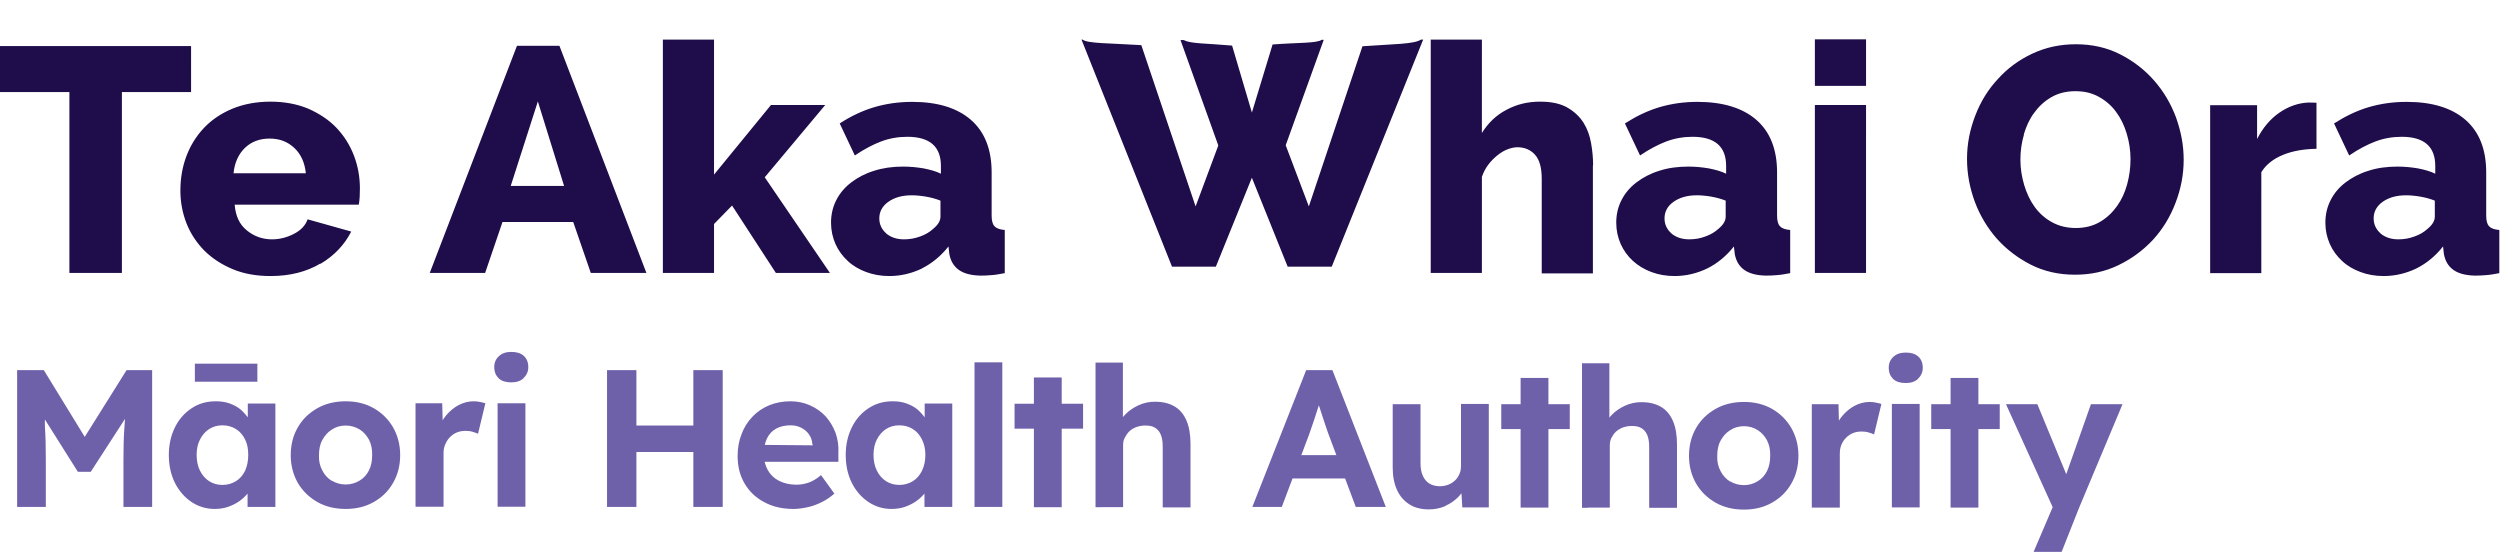
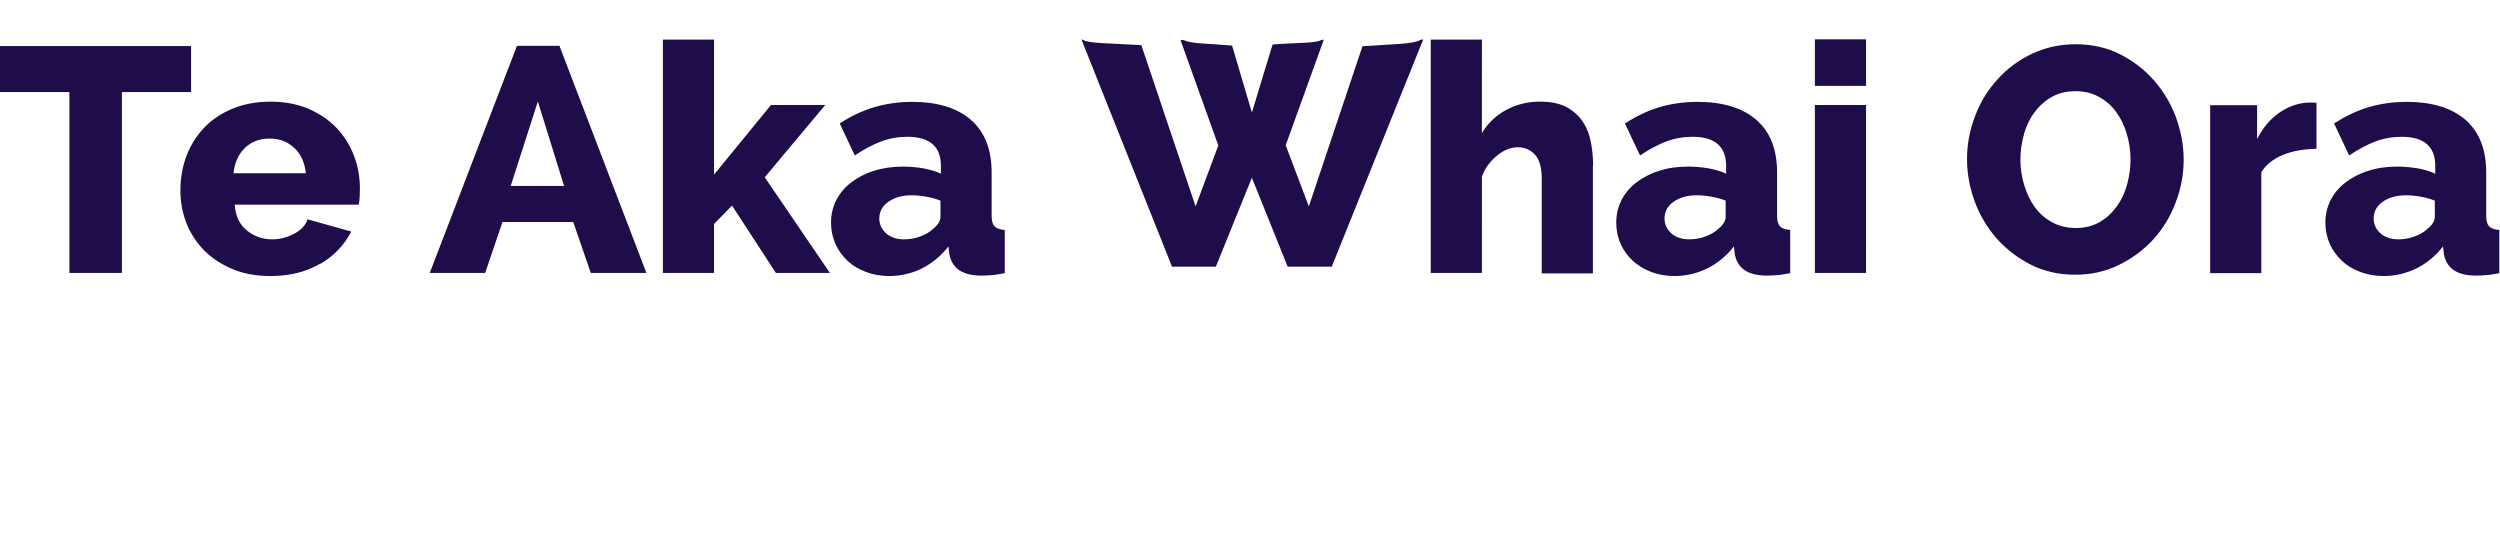
<svg xmlns="http://www.w3.org/2000/svg" viewBox="0 0 112.39 24.81">
  <defs>
    <style>.d{fill:none;}.e{fill:#1f0c4a;}.f{fill:#6f60aa;}</style>
  </defs>
  <g id="a" />
  <g id="b">
    <g id="c">
-       <path class="e" d="M8.58,2.07H0v2.07H3.12V12.27h2.36V4.14h3.11V2.07Zm5.83,9.79c.62-.37,1.08-.86,1.38-1.45l-1.96-.55c-.1,.28-.31,.5-.63,.66-.31,.16-.64,.24-.97,.24-.42,0-.8-.13-1.13-.4-.33-.26-.51-.65-.55-1.16h5.58c.02-.1,.03-.21,.04-.34,0-.13,.01-.26,.01-.39,0-.52-.09-1.01-.27-1.48-.18-.47-.44-.88-.78-1.24-.34-.36-.77-.64-1.26-.86-.5-.21-1.07-.32-1.71-.32s-1.21,.11-1.72,.32c-.5,.21-.93,.5-1.27,.86-.34,.36-.61,.79-.79,1.27-.18,.48-.27,1-.27,1.55,0,.51,.09,.99,.27,1.46,.18,.46,.45,.87,.8,1.23,.35,.35,.78,.63,1.28,.84,.5,.21,1.07,.31,1.7,.31,.87,0,1.62-.19,2.24-.56m-3.9-4.07c.05-.47,.22-.85,.51-1.13,.29-.28,.66-.42,1.11-.42s.81,.14,1.11,.42c.3,.28,.47,.66,.52,1.14h-3.25Zm11.31,4.49l.78-2.29h3.18l.79,2.29h2.5l-3.91-10.21h-1.91l-3.92,10.21h2.5Zm3.55-3.91h-2.4l1.22-3.8,1.18,3.8Zm11.95,3.91l-2.93-4.3,2.72-3.25h-2.44l-2.56,3.13V1.78h-2.3V12.27h2.3v-2.2l.81-.83,1.97,3.03h2.44Zm4.13-.2c.46-.23,.86-.56,1.2-.99l.04,.35c.06,.31,.2,.54,.42,.7,.22,.16,.54,.25,.96,.26,.14,0,.31,0,.5-.02,.19-.01,.39-.05,.61-.09v-1.94c-.22-.02-.37-.07-.46-.17-.09-.09-.13-.25-.13-.48v-1.94c0-1.03-.31-1.82-.93-2.36-.62-.54-1.5-.81-2.64-.81-.6,0-1.17,.08-1.71,.24-.54,.16-1.06,.41-1.55,.73l.68,1.44c.41-.28,.81-.49,1.18-.63,.37-.14,.77-.21,1.18-.21,1.01,0,1.51,.44,1.51,1.31v.35c-.22-.11-.48-.18-.78-.24-.3-.05-.6-.08-.92-.08-.48,0-.91,.06-1.31,.19-.39,.12-.73,.3-1.02,.52-.29,.22-.51,.48-.67,.79-.16,.31-.24,.65-.24,1.02,0,.35,.07,.66,.2,.96,.13,.29,.32,.55,.55,.76,.23,.22,.51,.38,.83,.5,.32,.12,.67,.18,1.04,.18,.52,0,1.01-.12,1.47-.34m-1.6-1.57c-.21-.18-.32-.41-.32-.68,0-.31,.14-.56,.41-.75,.27-.19,.62-.29,1.04-.29,.2,0,.42,.02,.65,.06s.45,.1,.65,.18v.72c0,.19-.11,.37-.33,.55-.15,.14-.35,.26-.58,.34-.24,.09-.48,.13-.73,.13-.33,0-.59-.09-.81-.27m31.79-3.05c0-.33-.03-.66-.09-1-.06-.34-.17-.65-.34-.92-.17-.27-.41-.5-.72-.68-.31-.18-.72-.27-1.23-.27-.56,0-1.06,.12-1.52,.37-.46,.24-.82,.59-1.1,1.04V1.78h-2.3V12.27h2.3V7.95c.07-.2,.16-.38,.29-.55,.12-.16,.26-.3,.41-.42,.15-.12,.3-.21,.46-.27,.16-.06,.3-.09,.44-.09,.33,0,.6,.12,.8,.35,.2,.23,.29,.59,.29,1.08v4.24h2.3V7.44Zm5.13,4.63c.46-.23,.86-.56,1.2-.99l.04,.35c.06,.31,.2,.54,.42,.7,.22,.16,.54,.25,.96,.26,.14,0,.31,0,.5-.02,.19-.01,.39-.05,.61-.09v-1.94c-.22-.02-.37-.07-.46-.17-.09-.09-.13-.25-.13-.48v-1.94c0-1.03-.31-1.82-.93-2.36-.62-.54-1.51-.81-2.65-.81-.6,0-1.17,.08-1.71,.24-.54,.16-1.05,.41-1.55,.73l.68,1.44c.41-.28,.81-.49,1.18-.63,.37-.14,.77-.21,1.18-.21,1.01,0,1.51,.44,1.51,1.31v.35c-.22-.11-.48-.18-.78-.24-.3-.05-.6-.08-.92-.08-.48,0-.92,.06-1.31,.19-.39,.12-.73,.3-1.02,.52-.29,.22-.51,.48-.67,.79-.16,.31-.24,.65-.24,1.02,0,.35,.07,.66,.2,.96,.13,.29,.32,.55,.55,.76s.51,.38,.83,.5c.32,.12,.67,.18,1.04,.18,.52,0,1.01-.12,1.47-.34m-1.6-1.57c-.21-.18-.32-.41-.32-.68,0-.31,.14-.56,.41-.75s.62-.29,1.04-.29c.2,0,.42,.02,.65,.06s.45,.1,.65,.18v.72c0,.19-.11,.37-.33,.55-.15,.14-.35,.26-.58,.34-.23,.09-.48,.13-.73,.13-.33,0-.59-.09-.81-.27m8.76-5.77h-2.3v7.55h2.3V4.73Zm0-2.95h-2.3V3.86h2.3V1.78Zm11.35,10.15c.6-.29,1.11-.67,1.55-1.14,.43-.47,.77-1.02,1.01-1.65,.24-.62,.37-1.27,.37-1.94s-.12-1.27-.34-1.9c-.23-.62-.56-1.18-.99-1.67-.43-.49-.94-.88-1.53-1.18-.59-.3-1.26-.45-1.98-.45s-1.36,.14-1.96,.42c-.6,.28-1.12,.66-1.55,1.14-.44,.47-.78,1.02-1.02,1.65-.24,.62-.37,1.27-.37,1.94s.12,1.3,.35,1.93c.23,.62,.57,1.18,.99,1.66,.43,.48,.94,.87,1.53,1.17,.59,.3,1.26,.45,1.98,.45s1.36-.14,1.96-.43m-4.26-5.87c.11-.37,.26-.7,.47-.98,.21-.29,.46-.52,.77-.7,.31-.18,.67-.27,1.08-.27s.74,.08,1.05,.25c.31,.17,.57,.39,.78,.68,.21,.28,.37,.61,.48,.98,.11,.37,.17,.75,.17,1.14s-.05,.76-.15,1.13c-.1,.37-.25,.7-.46,.99-.21,.29-.46,.53-.77,.71-.31,.18-.67,.27-1.08,.27s-.76-.09-1.07-.26c-.31-.17-.57-.4-.78-.69-.21-.29-.36-.62-.47-.98-.11-.37-.17-.75-.17-1.14s.05-.76,.16-1.13m13.15-1.43s-.17-.01-.36-.01c-.46,.02-.89,.17-1.3,.45-.41,.28-.75,.68-1.01,1.19v-1.52h-2.11v7.55h2.3V7.74c.21-.34,.54-.6,.98-.78s.95-.26,1.5-.27v-2.07Zm4.49,7.45c.46-.23,.86-.56,1.2-.99l.04,.35c.06,.31,.2,.54,.42,.7,.22,.16,.54,.25,.96,.26,.14,0,.31,0,.5-.02,.19-.01,.39-.05,.61-.09v-1.94c-.22-.02-.37-.07-.46-.17-.09-.09-.13-.25-.13-.48v-1.94c0-1.03-.31-1.82-.93-2.36-.62-.54-1.5-.81-2.65-.81-.6,0-1.17,.08-1.71,.24-.54,.16-1.05,.41-1.55,.73l.68,1.44c.41-.28,.81-.49,1.18-.63,.37-.14,.77-.21,1.18-.21,1.01,0,1.51,.44,1.51,1.31v.35c-.22-.11-.48-.18-.78-.24-.3-.05-.6-.08-.92-.08-.48,0-.92,.06-1.31,.19-.39,.12-.73,.3-1.02,.52-.29,.22-.51,.48-.67,.79s-.24,.65-.24,1.02c0,.35,.07,.66,.2,.96,.13,.29,.32,.55,.55,.76,.23,.22,.51,.38,.83,.5,.32,.12,.67,.18,1.04,.18,.52,0,1.01-.12,1.47-.34m-1.6-1.57c-.21-.18-.32-.41-.32-.68,0-.31,.14-.56,.41-.75s.62-.29,1.04-.29c.2,0,.42,.02,.65,.06,.23,.04,.45,.1,.65,.18v.72c0,.19-.11,.37-.33,.55-.15,.14-.35,.26-.58,.34-.24,.09-.48,.13-.73,.13-.33,0-.59-.09-.81-.27m-53.26-1.21l-2.44-7.25c-1.42-.09-2.42-.07-2.64-.25h-.05l4.07,10.21h1.97l1.62-4,1.61,4h1.98L63.98,1.78h-.1c-.3,.21-1.28,.2-2.63,.3l-2.41,7.2-1.04-2.75,1.71-4.74h-.09c-.23,.16-1.04,.12-2.21,.21l-.93,3.06-.89-3.01c-1.09-.1-1.89-.08-2.17-.25h-.15l1.7,4.74" />
-       <path class="f" d="M2.06,22.79v-2.11c0-.57-.01-1.06-.04-1.47,0-.32-.01-.13,0-.35l1.48,2.35h.58l1.54-2.38c-.02,.3,0,0-.03,.43-.03,.42-.04,.9-.04,1.42v2.11h1.29v-6.15h-1.15l-1.88,3-1.84-3H.77v6.15h1.29Zm8.21-.01c.19-.07,.37-.16,.52-.27,.16-.11,.34-.32,.34-.32v.6h1.25v-4.65h-1.24v.62s-.17-.22-.31-.34c-.14-.12-.31-.21-.5-.28-.19-.07-.4-.1-.63-.1-.4,0-.77,.1-1.08,.31-.32,.21-.57,.49-.75,.85-.18,.36-.28,.78-.28,1.25s.09,.88,.27,1.25c.18,.36,.43,.65,.74,.86,.31,.21,.66,.32,1.05,.32,.22,0,.42-.03,.62-.1m-.87-1.15c-.17-.11-.31-.27-.41-.47-.1-.2-.15-.44-.15-.71s.05-.5,.15-.69c.1-.2,.24-.36,.41-.47,.17-.11,.37-.17,.6-.17s.44,.06,.61,.17c.18,.11,.31,.27,.41,.47,.1,.2,.14,.43,.14,.69s-.05,.51-.14,.71c-.1,.2-.23,.36-.41,.47-.18,.11-.38,.17-.61,.17s-.43-.06-.6-.17m2.17-5.28h-2.81v.81h2.81v-.81Zm5.23,6.22c.37-.21,.66-.49,.87-.86,.21-.36,.32-.78,.32-1.25s-.11-.88-.32-1.25c-.21-.36-.5-.65-.87-.86-.37-.21-.79-.31-1.26-.31s-.9,.1-1.27,.31c-.37,.21-.67,.49-.88,.86-.21,.36-.32,.78-.32,1.25s.11,.88,.32,1.25c.21,.36,.51,.65,.88,.86,.37,.21,.8,.31,1.27,.31s.89-.1,1.26-.31m-1.88-.95c-.18-.11-.33-.27-.43-.47-.11-.2-.16-.43-.15-.68,0-.26,.04-.49,.15-.69,.11-.2,.25-.36,.43-.47,.18-.12,.39-.18,.62-.18s.43,.06,.62,.17c.18,.11,.32,.27,.43,.47,.1,.2,.15,.43,.14,.69,0,.25-.04,.48-.14,.68-.1,.2-.24,.36-.43,.47-.18,.11-.39,.17-.62,.17s-.44-.06-.62-.17m5.02,1.17v-2.41c0-.15,.02-.28,.08-.4,.05-.12,.12-.23,.21-.32,.09-.09,.19-.16,.31-.21,.12-.05,.25-.07,.39-.07,.11,0,.21,.01,.31,.04,.1,.03,.19,.06,.25,.09l.33-1.37c-.06-.02-.14-.04-.24-.06-.09-.02-.19-.03-.29-.03-.23,0-.46,.06-.67,.17-.21,.11-.4,.27-.56,.46-.16,.2-.16,.23-.16,.23l-.02-.77h-1.2v4.65h1.26Zm3.68-4.65h-1.25v4.65h1.25v-4.65Zm-.08-1.14c.14-.13,.21-.29,.21-.49,0-.21-.07-.38-.2-.5-.13-.12-.32-.18-.56-.18s-.42,.06-.56,.19c-.14,.13-.21,.29-.21,.49,0,.22,.07,.38,.2,.51,.13,.12,.32,.18,.56,.18s.42-.06,.56-.19m8.95-.36h-1.32v6.15h1.32v-6.15Zm-3.88,0h-1.32v6.15h1.32v-6.15Zm2.59,3.68v-1.19h-2.62v1.19h2.62Zm5.12,2.48c.22-.05,.43-.13,.63-.23,.2-.1,.39-.23,.56-.38l-.6-.83c-.19,.16-.37,.27-.54,.33-.17,.06-.36,.1-.56,.1-.3,0-.56-.06-.78-.17-.22-.11-.39-.27-.51-.48-.12-.21-.18-.45-.18-.73s.05-.51,.14-.7c.09-.19,.23-.34,.41-.44,.18-.1,.4-.15,.66-.15,.18,0,.33,.04,.47,.11,.14,.07,.26,.17,.35,.3,.09,.13,.14,.27,.15,.43l.02,.06-2.28-.02,.05,.76h3.38v-.39c.02-.33-.03-.63-.13-.92-.11-.28-.26-.53-.45-.74-.2-.21-.43-.37-.7-.49-.27-.12-.56-.18-.88-.18-.34,0-.66,.06-.95,.18-.29,.12-.54,.29-.75,.51-.21,.22-.38,.48-.49,.78-.12,.3-.18,.63-.18,.99,0,.46,.1,.87,.31,1.23,.21,.36,.5,.64,.88,.84,.38,.21,.82,.31,1.32,.31,.21,0,.42-.03,.64-.08m4.39-.02c.19-.07,.37-.16,.52-.27,.16-.11,.34-.32,.34-.32v.6h1.25v-4.65h-1.24v.62s-.17-.22-.31-.34c-.14-.12-.31-.21-.5-.28-.19-.07-.4-.1-.63-.1-.4,0-.76,.1-1.08,.31-.32,.21-.57,.49-.75,.85-.18,.36-.28,.78-.28,1.25s.09,.88,.27,1.25c.18,.36,.43,.65,.74,.86,.31,.21,.66,.32,1.05,.32,.22,0,.42-.03,.62-.1m-.87-1.15c-.17-.11-.31-.27-.41-.47-.1-.2-.15-.44-.15-.71s.05-.5,.15-.69c.1-.2,.24-.36,.41-.47,.17-.11,.37-.17,.6-.17s.44,.06,.61,.17c.18,.11,.31,.27,.41,.47,.1,.2,.15,.43,.15,.69s-.05,.51-.15,.71c-.1,.2-.23,.36-.41,.47-.18,.11-.38,.17-.61,.17s-.43-.06-.6-.17m5.23-5.34h-1.25v6.5h1.25v-6.5Zm2.67,.68h-1.25v5.83h1.25v-5.83Zm.96,1.18h-3.08v1.12h3.08v-1.12Zm.82,4.65h.98v-2.79c0-.12,.02-.24,.08-.34,.05-.1,.12-.2,.2-.28,.08-.08,.19-.14,.31-.19,.12-.04,.25-.07,.39-.07,.18,0,.32,.02,.44,.09,.12,.07,.21,.17,.27,.31,.06,.14,.09,.32,.09,.53v2.75h1.25v-2.85c0-.42-.06-.77-.18-1.05-.12-.28-.3-.5-.54-.64-.24-.14-.53-.21-.88-.21-.26,0-.5,.05-.74,.16-.23,.11-.43,.24-.6,.42-.12,.13-.1,.11-.1,.11v-2.45h-1.23v6.5h.27Zm8.11,0l1.24-3.29c.05-.13,.39-1.14,.43-1.29,0,0,.38,1.17,.42,1.26l1.24,3.31h1.35l-2.4-6.15h-1.18l-2.42,6.15h1.31Zm2.95-1.29l-.44-1.05h-1.66l-.43,1.05h2.53Zm4.41,1.23c.23-.1,.42-.24,.59-.41,.16-.18,.13-.16,.13-.16l.04,.64h1.19v-4.65h-1.25v2.79c0,.13-.02,.25-.07,.36-.05,.11-.11,.21-.2,.29-.08,.08-.18,.14-.3,.19-.11,.04-.24,.07-.37,.07-.19,0-.35-.04-.48-.12-.13-.08-.23-.2-.3-.36-.07-.16-.1-.34-.1-.55v-2.66h-1.25v2.86c0,.39,.07,.73,.2,1.01,.13,.28,.32,.49,.56,.64,.24,.15,.53,.22,.87,.22,.26,0,.51-.05,.74-.15m4.63-5.76h-1.25v5.83h1.25v-5.83Zm.96,1.18h-3.08v1.12h3.08v-1.12Zm.82,4.65h.98v-2.79c0-.12,.02-.24,.07-.34,.05-.1,.12-.2,.2-.28,.09-.08,.19-.14,.31-.19,.12-.04,.25-.07,.39-.07,.18,0,.32,.02,.44,.09,.12,.07,.21,.17,.27,.31,.06,.14,.09,.32,.09,.53v2.75h1.25v-2.85c0-.42-.06-.77-.18-1.05-.12-.28-.3-.5-.54-.64-.24-.14-.53-.21-.88-.21-.26,0-.5,.05-.74,.16-.23,.11-.43,.24-.6,.42-.1,.1-.1,.12-.1,.12v-2.45h-1.23v6.5h.27Zm8.27-.22c.37-.21,.66-.49,.87-.86,.21-.36,.32-.78,.32-1.25s-.11-.88-.32-1.25c-.21-.36-.5-.65-.87-.86-.37-.21-.79-.31-1.26-.31s-.9,.1-1.27,.31c-.37,.21-.67,.49-.88,.86-.21,.36-.32,.78-.32,1.25s.11,.88,.32,1.25c.21,.36,.51,.65,.88,.86,.37,.21,.8,.31,1.27,.31s.89-.1,1.26-.31m-1.88-.95c-.18-.11-.33-.27-.43-.47-.11-.2-.16-.43-.15-.68,0-.26,.04-.49,.15-.69,.11-.2,.25-.36,.43-.47,.18-.12,.39-.18,.62-.18s.43,.06,.61,.17c.18,.11,.32,.27,.43,.47,.1,.2,.15,.43,.14,.69,0,.25-.04,.48-.14,.68-.1,.2-.24,.36-.43,.47-.18,.11-.39,.17-.61,.17s-.44-.06-.62-.17m4.93,1.17v-2.41c0-.15,.02-.28,.07-.4,.05-.12,.12-.23,.21-.32,.09-.09,.19-.16,.31-.21,.12-.05,.25-.07,.39-.07,.11,0,.21,.01,.31,.04,.1,.03,.19,.06,.25,.09l.33-1.37c-.06-.02-.14-.04-.24-.06-.09-.02-.19-.03-.29-.03-.23,0-.46,.06-.67,.17-.21,.11-.4,.27-.56,.46-.16,.2-.15,.22-.15,.22l-.02-.75h-1.2v4.65h1.26Zm3.59-4.65h-1.25v4.65h1.25v-4.65Zm-.07-1.14c.14-.13,.21-.29,.21-.49,0-.21-.07-.38-.2-.5-.13-.12-.32-.18-.56-.18s-.42,.06-.56,.19c-.14,.13-.21,.29-.21,.49,0,.22,.07,.38,.2,.51,.13,.12,.32,.18,.56,.18s.42-.06,.56-.19m2.71-.04h-1.25v5.83h1.25v-5.83Zm.96,1.18h-3.08v1.12h3.08v-1.12Zm2.77,6.67l.8-2.02,1.95-4.65h-1.42s-1.07,3.03-1.11,3.15l-1.3-3.15h-1.41l2.1,4.63-.87,2.04h1.26Z" />
+       <path class="e" d="M8.58,2.07H0v2.07H3.12V12.27h2.36V4.14h3.11V2.07Zm5.83,9.79c.62-.37,1.08-.86,1.38-1.45l-1.96-.55c-.1,.28-.31,.5-.63,.66-.31,.16-.64,.24-.97,.24-.42,0-.8-.13-1.13-.4-.33-.26-.51-.65-.55-1.16h5.58c.02-.1,.03-.21,.04-.34,0-.13,.01-.26,.01-.39,0-.52-.09-1.01-.27-1.48-.18-.47-.44-.88-.78-1.24-.34-.36-.77-.64-1.26-.86-.5-.21-1.07-.32-1.71-.32s-1.21,.11-1.72,.32c-.5,.21-.93,.5-1.27,.86-.34,.36-.61,.79-.79,1.27-.18,.48-.27,1-.27,1.55,0,.51,.09,.99,.27,1.46,.18,.46,.45,.87,.8,1.23,.35,.35,.78,.63,1.28,.84,.5,.21,1.07,.31,1.7,.31,.87,0,1.62-.19,2.24-.56m-3.9-4.07c.05-.47,.22-.85,.51-1.13,.29-.28,.66-.42,1.11-.42s.81,.14,1.11,.42c.3,.28,.47,.66,.52,1.14h-3.25Zm11.31,4.49l.78-2.29h3.18l.79,2.29h2.5l-3.91-10.21h-1.91l-3.92,10.21h2.5Zm3.55-3.91h-2.4l1.22-3.8,1.18,3.8Zm11.95,3.91l-2.93-4.3,2.72-3.25h-2.44l-2.56,3.13V1.78h-2.3V12.27h2.3v-2.2l.81-.83,1.97,3.03h2.44Zm4.13-.2c.46-.23,.86-.56,1.2-.99l.04,.35c.06,.31,.2,.54,.42,.7,.22,.16,.54,.25,.96,.26,.14,0,.31,0,.5-.02,.19-.01,.39-.05,.61-.09v-1.94c-.22-.02-.37-.07-.46-.17-.09-.09-.13-.25-.13-.48v-1.94c0-1.03-.31-1.82-.93-2.36-.62-.54-1.5-.81-2.64-.81-.6,0-1.17,.08-1.71,.24-.54,.16-1.06,.41-1.55,.73l.68,1.44c.41-.28,.81-.49,1.18-.63,.37-.14,.77-.21,1.18-.21,1.01,0,1.51,.44,1.51,1.31v.35c-.22-.11-.48-.18-.78-.24-.3-.05-.6-.08-.92-.08-.48,0-.91,.06-1.31,.19-.39,.12-.73,.3-1.02,.52-.29,.22-.51,.48-.67,.79-.16,.31-.24,.65-.24,1.02,0,.35,.07,.66,.2,.96,.13,.29,.32,.55,.55,.76,.23,.22,.51,.38,.83,.5,.32,.12,.67,.18,1.04,.18,.52,0,1.01-.12,1.47-.34m-1.6-1.57c-.21-.18-.32-.41-.32-.68,0-.31,.14-.56,.41-.75,.27-.19,.62-.29,1.04-.29,.2,0,.42,.02,.65,.06s.45,.1,.65,.18v.72c0,.19-.11,.37-.33,.55-.15,.14-.35,.26-.58,.34-.24,.09-.48,.13-.73,.13-.33,0-.59-.09-.81-.27m31.79-3.05c0-.33-.03-.66-.09-1-.06-.34-.17-.65-.34-.92-.17-.27-.41-.5-.72-.68-.31-.18-.72-.27-1.23-.27-.56,0-1.06,.12-1.52,.37-.46,.24-.82,.59-1.1,1.04V1.78h-2.3V12.27h2.3V7.95c.07-.2,.16-.38,.29-.55,.12-.16,.26-.3,.41-.42,.15-.12,.3-.21,.46-.27,.16-.06,.3-.09,.44-.09,.33,0,.6,.12,.8,.35,.2,.23,.29,.59,.29,1.08v4.24h2.3V7.44Zm5.13,4.63c.46-.23,.86-.56,1.2-.99l.04,.35c.06,.31,.2,.54,.42,.7,.22,.16,.54,.25,.96,.26,.14,0,.31,0,.5-.02,.19-.01,.39-.05,.61-.09v-1.94c-.22-.02-.37-.07-.46-.17-.09-.09-.13-.25-.13-.48v-1.94c0-1.03-.31-1.82-.93-2.36-.62-.54-1.51-.81-2.65-.81-.6,0-1.17,.08-1.71,.24-.54,.16-1.05,.41-1.55,.73l.68,1.44c.41-.28,.81-.49,1.18-.63,.37-.14,.77-.21,1.18-.21,1.01,0,1.51,.44,1.51,1.31v.35c-.22-.11-.48-.18-.78-.24-.3-.05-.6-.08-.92-.08-.48,0-.92,.06-1.31,.19-.39,.12-.73,.3-1.02,.52-.29,.22-.51,.48-.67,.79-.16,.31-.24,.65-.24,1.02,0,.35,.07,.66,.2,.96,.13,.29,.32,.55,.55,.76s.51,.38,.83,.5c.32,.12,.67,.18,1.04,.18,.52,0,1.01-.12,1.47-.34m-1.6-1.57c-.21-.18-.32-.41-.32-.68,0-.31,.14-.56,.41-.75s.62-.29,1.04-.29c.2,0,.42,.02,.65,.06s.45,.1,.65,.18v.72c0,.19-.11,.37-.33,.55-.15,.14-.35,.26-.58,.34-.23,.09-.48,.13-.73,.13-.33,0-.59-.09-.81-.27m8.76-5.77h-2.3v7.55h2.3V4.73Zm0-2.95h-2.3V3.86h2.3Zm11.35,10.15c.6-.29,1.11-.67,1.55-1.14,.43-.47,.77-1.02,1.01-1.65,.24-.62,.37-1.27,.37-1.94s-.12-1.27-.34-1.9c-.23-.62-.56-1.18-.99-1.67-.43-.49-.94-.88-1.53-1.18-.59-.3-1.26-.45-1.98-.45s-1.36,.14-1.96,.42c-.6,.28-1.12,.66-1.55,1.14-.44,.47-.78,1.02-1.02,1.65-.24,.62-.37,1.27-.37,1.94s.12,1.3,.35,1.93c.23,.62,.57,1.18,.99,1.66,.43,.48,.94,.87,1.53,1.17,.59,.3,1.26,.45,1.98,.45s1.36-.14,1.96-.43m-4.26-5.87c.11-.37,.26-.7,.47-.98,.21-.29,.46-.52,.77-.7,.31-.18,.67-.27,1.08-.27s.74,.08,1.05,.25c.31,.17,.57,.39,.78,.68,.21,.28,.37,.61,.48,.98,.11,.37,.17,.75,.17,1.14s-.05,.76-.15,1.13c-.1,.37-.25,.7-.46,.99-.21,.29-.46,.53-.77,.71-.31,.18-.67,.27-1.08,.27s-.76-.09-1.07-.26c-.31-.17-.57-.4-.78-.69-.21-.29-.36-.62-.47-.98-.11-.37-.17-.75-.17-1.14s.05-.76,.16-1.13m13.15-1.43s-.17-.01-.36-.01c-.46,.02-.89,.17-1.3,.45-.41,.28-.75,.68-1.01,1.19v-1.52h-2.11v7.55h2.3V7.74c.21-.34,.54-.6,.98-.78s.95-.26,1.5-.27v-2.07Zm4.49,7.45c.46-.23,.86-.56,1.2-.99l.04,.35c.06,.31,.2,.54,.42,.7,.22,.16,.54,.25,.96,.26,.14,0,.31,0,.5-.02,.19-.01,.39-.05,.61-.09v-1.94c-.22-.02-.37-.07-.46-.17-.09-.09-.13-.25-.13-.48v-1.94c0-1.03-.31-1.82-.93-2.36-.62-.54-1.5-.81-2.65-.81-.6,0-1.17,.08-1.71,.24-.54,.16-1.05,.41-1.55,.73l.68,1.44c.41-.28,.81-.49,1.18-.63,.37-.14,.77-.21,1.18-.21,1.01,0,1.51,.44,1.51,1.31v.35c-.22-.11-.48-.18-.78-.24-.3-.05-.6-.08-.92-.08-.48,0-.92,.06-1.31,.19-.39,.12-.73,.3-1.02,.52-.29,.22-.51,.48-.67,.79s-.24,.65-.24,1.02c0,.35,.07,.66,.2,.96,.13,.29,.32,.55,.55,.76,.23,.22,.51,.38,.83,.5,.32,.12,.67,.18,1.04,.18,.52,0,1.01-.12,1.47-.34m-1.6-1.57c-.21-.18-.32-.41-.32-.68,0-.31,.14-.56,.41-.75s.62-.29,1.04-.29c.2,0,.42,.02,.65,.06,.23,.04,.45,.1,.65,.18v.72c0,.19-.11,.37-.33,.55-.15,.14-.35,.26-.58,.34-.24,.09-.48,.13-.73,.13-.33,0-.59-.09-.81-.27m-53.26-1.21l-2.44-7.25c-1.42-.09-2.42-.07-2.64-.25h-.05l4.07,10.21h1.97l1.62-4,1.61,4h1.98L63.98,1.78h-.1c-.3,.21-1.28,.2-2.63,.3l-2.41,7.2-1.04-2.75,1.71-4.74h-.09c-.23,.16-1.04,.12-2.21,.21l-.93,3.06-.89-3.01c-1.09-.1-1.89-.08-2.17-.25h-.15l1.7,4.74" />
      <rect class="d" width="112.39" height="24.8" />
    </g>
  </g>
</svg>